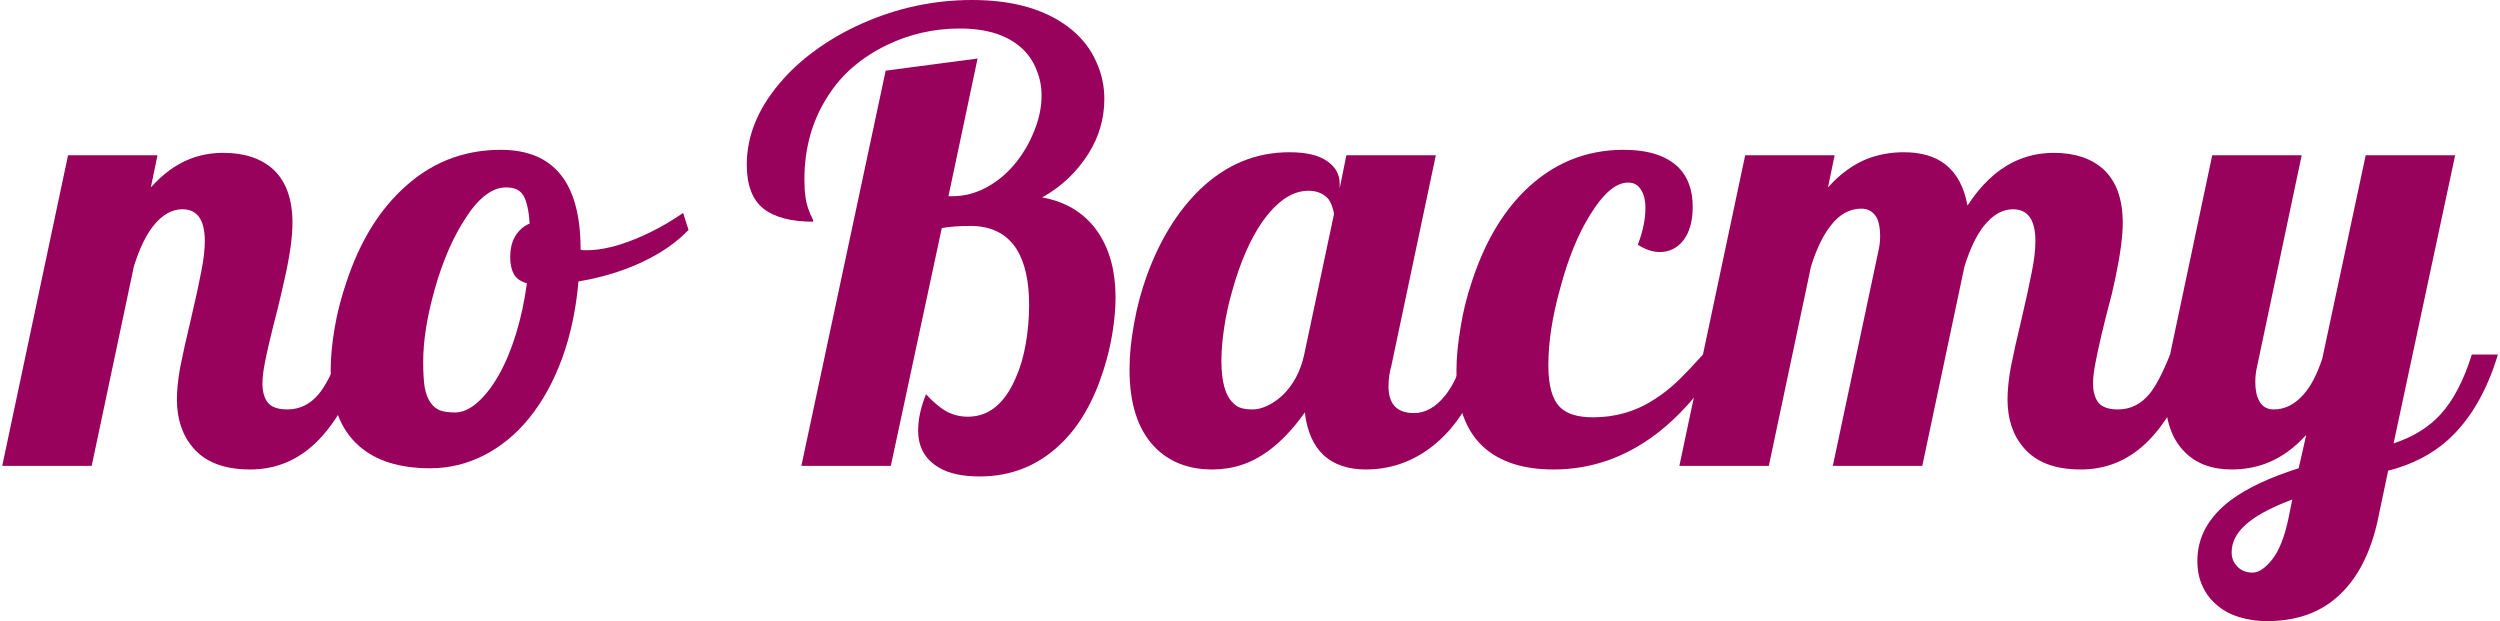
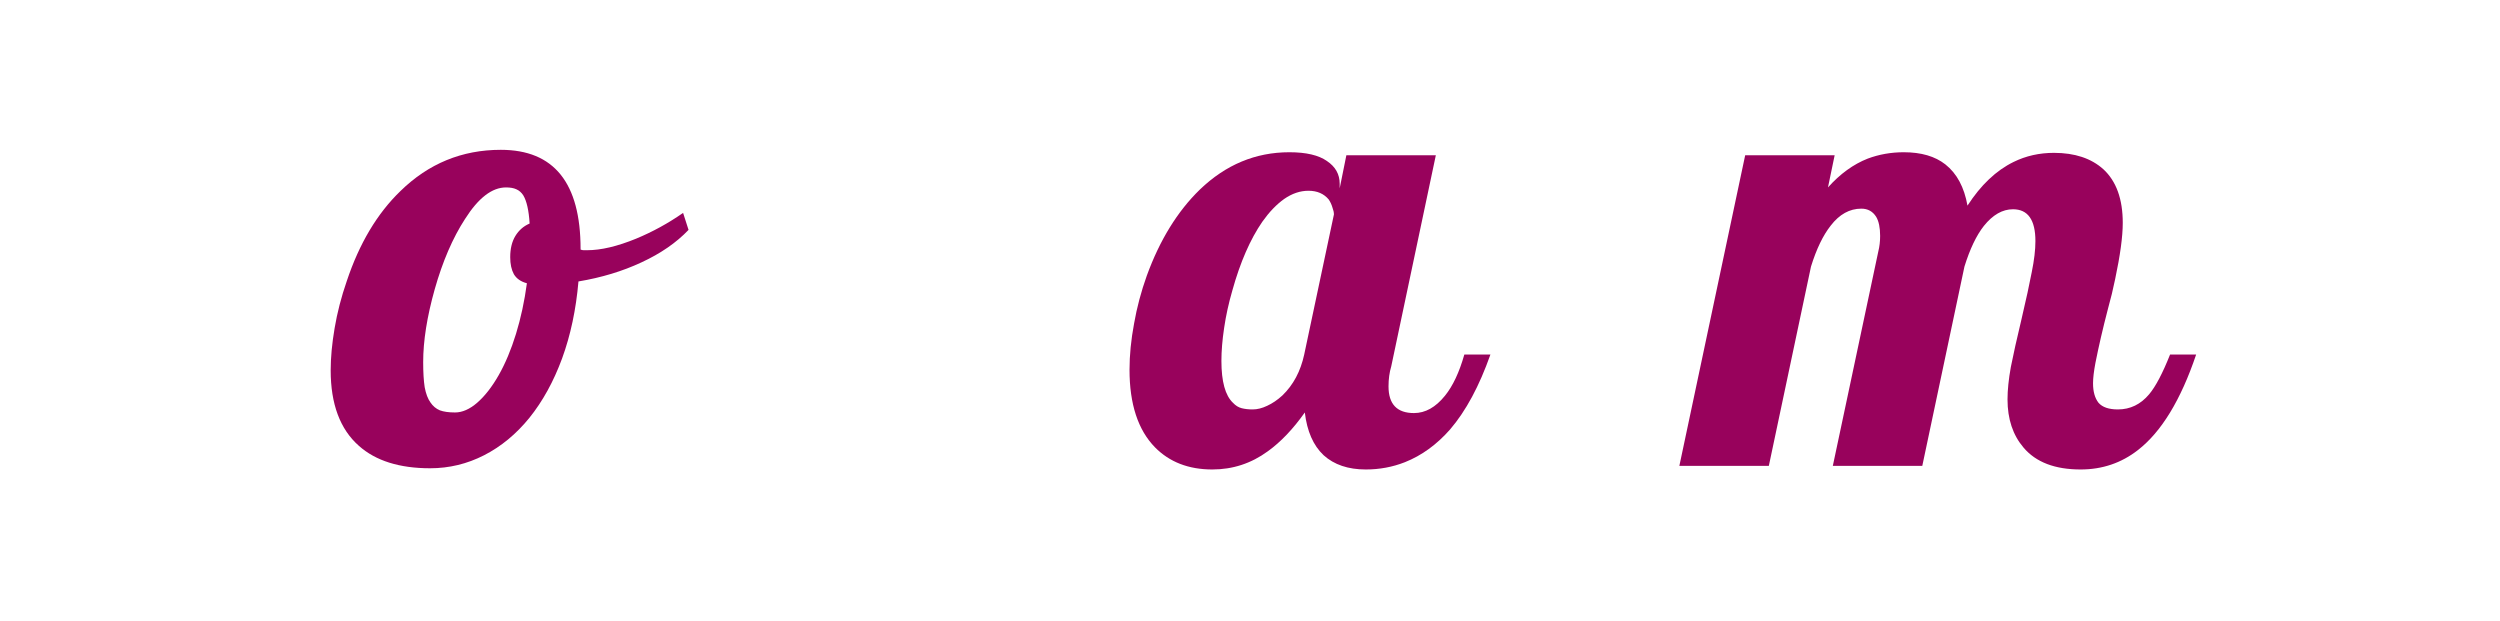
<svg xmlns="http://www.w3.org/2000/svg" width="483" height="120" viewBox="0 0 483 120" fill="none">
-   <path d="M48.301 90.703C43.34 90.703 39.668 89.297 37.285 86.484C35.215 84.062 34.18 80.957 34.18 77.168C34.18 75.371 34.395 73.281 34.824 70.898C35.293 68.516 35.977 65.449 36.875 61.699C37.773 57.871 38.438 54.824 38.867 52.559C39.336 50.254 39.57 48.262 39.57 46.582C39.57 42.48 38.125 40.43 35.234 40.43C33.203 40.43 31.328 41.504 29.609 43.652C28.164 45.488 26.914 48.105 25.859 51.504L17.715 90H0.43L13.145 30H30.43L29.141 36.211C31.484 33.594 34.004 31.758 36.699 30.703C38.691 29.922 40.84 29.531 43.145 29.531C47.207 29.531 50.41 30.586 52.754 32.695C55.254 35 56.504 38.457 56.504 43.066C56.504 45.84 55.996 49.453 54.98 53.906C54.707 55.195 54.258 57.129 53.633 59.707C52.5 64.043 51.68 67.5 51.172 70.078C50.859 71.719 50.703 73.047 50.703 74.062C50.703 75.664 51.055 76.914 51.758 77.812C52.5 78.672 53.75 79.102 55.508 79.102C57.891 79.102 59.902 78.125 61.543 76.172C62.793 74.688 64.141 72.129 65.586 68.496H70.625C67.656 77.285 63.906 83.438 59.375 86.953C56.172 89.453 52.48 90.703 48.301 90.703Z" fill="#98025C" />
  <path d="M83.106 90.469C77.168 90.469 72.578 89.023 69.336 86.133C65.703 82.93 63.887 78.066 63.887 71.543C63.887 69.082 64.141 66.367 64.648 63.398C65.156 60.391 65.938 57.363 66.992 54.316C69.414 47.051 72.871 41.25 77.363 36.914C82.793 31.602 89.258 28.945 96.758 28.945C107.031 28.945 112.168 35.332 112.168 48.105V48.223C112.402 48.301 112.598 48.34 112.754 48.34H113.457C116.113 48.34 119.258 47.598 122.891 46.113C126.094 44.785 129.121 43.125 131.973 41.133L133.027 44.414C130.684 46.875 127.656 48.965 123.945 50.684C120.273 52.402 116.211 53.633 111.758 54.375C111.289 59.805 110.234 64.766 108.594 69.258C106.953 73.711 104.844 77.539 102.266 80.742C99.727 83.867 96.816 86.269 93.535 87.949C90.254 89.629 86.777 90.469 83.106 90.469ZM87.91 79.688C89.316 79.688 90.742 79.062 92.188 77.812C93.672 76.523 95.059 74.746 96.348 72.481C97.637 70.215 98.75 67.559 99.688 64.512C100.625 61.465 101.328 58.203 101.797 54.727C100.625 54.414 99.785 53.828 99.277 52.969C98.809 52.109 98.574 51.016 98.574 49.688C98.574 48.047 98.906 46.68 99.57 45.586C100.234 44.492 101.152 43.691 102.324 43.184C102.168 40.645 101.758 38.828 101.094 37.734C100.742 37.188 100.293 36.797 99.746 36.562C99.238 36.328 98.574 36.211 97.754 36.211C95.059 36.211 92.422 38.242 89.844 42.305C87.461 45.977 85.508 50.508 83.984 55.898C82.5 61.172 81.758 65.859 81.758 69.961C81.758 71.953 81.856 73.574 82.051 74.824C82.285 76.074 82.656 77.051 83.164 77.754C83.633 78.457 84.238 78.965 84.981 79.277C85.723 79.551 86.699 79.688 87.91 79.688Z" fill="#98025C" />
-   <path d="M189.277 92.051C185.957 92.051 183.34 91.484 181.426 90.352C178.73 88.789 177.383 86.387 177.383 83.144C177.383 80.996 177.891 78.672 178.906 76.172C180.391 77.773 181.758 78.906 183.008 79.57C184.258 80.195 185.586 80.508 186.992 80.508C190.977 80.508 194.043 78.047 196.191 73.125C197.09 71.133 197.754 68.887 198.184 66.387C198.613 63.848 198.828 61.367 198.828 58.945C198.828 54.336 198.027 50.742 196.426 48.164C194.512 45.156 191.523 43.652 187.461 43.652C185.312 43.652 183.477 43.789 181.953 44.062L172.109 90H154.824L171.113 13.652L188.867 11.309L183.242 37.91H183.945C186.25 37.91 188.457 37.344 190.566 36.211C192.676 35.078 194.531 33.535 196.133 31.582C197.695 29.668 198.926 27.559 199.824 25.254C200.762 22.949 201.23 20.684 201.23 18.457C201.23 16.738 200.918 15.117 200.293 13.594C199.707 12.031 198.809 10.664 197.598 9.492C194.824 6.836 190.762 5.508 185.41 5.508C180.488 5.508 175.82 6.562 171.406 8.672C166.484 11.055 162.715 14.277 160.098 18.34C156.973 23.066 155.41 28.516 155.41 34.688C155.41 37.266 155.703 39.258 156.289 40.664C156.445 41.172 156.641 41.621 156.875 42.012C157.031 42.285 157.109 42.559 157.109 42.832C152.852 42.832 149.648 41.992 147.5 40.312C145.352 38.594 144.277 35.762 144.277 31.816C144.277 26.348 146.367 21.133 150.547 16.172C152.5 13.828 154.824 11.68 157.52 9.727C160.254 7.734 163.242 6.016 166.484 4.57C173.32 1.523 180.43 0 187.812 0C196.055 0 202.52 1.953 207.207 5.859C209.238 7.578 210.762 9.59 211.777 11.895C212.832 14.16 213.359 16.562 213.359 19.102C213.359 22.891 212.344 26.406 210.312 29.648C208.047 33.242 205.059 36.074 201.348 38.145C206.152 39.004 209.805 41.328 212.305 45.117C214.453 48.438 215.527 52.559 215.527 57.48C215.527 59.512 215.332 61.758 214.941 64.219C214.551 66.68 213.965 69.121 213.184 71.543C211.27 77.559 208.555 82.266 205.039 85.664C200.664 89.922 195.41 92.051 189.277 92.051Z" fill="#98025C" />
  <path d="M234.219 90.703C229.648 90.703 225.957 89.277 223.145 86.426C219.863 83.066 218.223 78.066 218.223 71.426C218.223 68.613 218.516 65.644 219.102 62.52C219.648 59.395 220.469 56.309 221.562 53.262C224.062 46.387 227.48 40.84 231.816 36.621C236.816 31.816 242.578 29.414 249.102 29.414C252.344 29.414 254.766 29.98 256.367 31.113C258.008 32.207 258.828 33.672 258.828 35.508V36.387L260.117 30H277.402L268.789 70.781C268.438 71.953 268.262 73.242 268.262 74.648C268.262 78.086 269.902 79.805 273.184 79.805C275.371 79.805 277.363 78.691 279.16 76.465C280.684 74.59 281.934 71.934 282.91 68.496H287.949C285.801 74.59 283.203 79.414 280.156 82.969C277.578 85.898 274.668 88.008 271.426 89.297C269.043 90.234 266.523 90.703 263.867 90.703C260.469 90.703 257.754 89.785 255.723 87.949C253.73 86.074 252.52 83.32 252.09 79.688C249.824 82.891 247.441 85.391 244.941 87.188C241.738 89.531 238.164 90.703 234.219 90.703ZM242.012 79.102C242.91 79.102 243.848 78.867 244.824 78.398C245.84 77.93 246.816 77.266 247.754 76.406C249.863 74.375 251.27 71.738 251.973 68.496L257.715 41.426C257.715 41.035 257.617 40.586 257.422 40.078C257.266 39.531 257.031 39.023 256.719 38.555C255.781 37.422 254.473 36.855 252.793 36.855C251.191 36.855 249.629 37.383 248.105 38.438C246.621 39.492 245.215 40.957 243.887 42.832C241.543 46.23 239.609 50.664 238.086 56.133C237.383 58.555 236.855 60.957 236.504 63.34C236.152 65.684 235.977 67.812 235.977 69.727C235.977 73.711 236.719 76.406 238.203 77.812C238.711 78.359 239.277 78.711 239.902 78.867C240.527 79.023 241.23 79.102 242.012 79.102Z" fill="#98025C" />
-   <path d="M300.137 90.703C294.238 90.703 289.688 89.219 286.484 86.25C283.086 83.086 281.387 78.223 281.387 71.66C281.387 69.199 281.641 66.465 282.148 63.457C282.617 60.41 283.359 57.383 284.375 54.375C286.758 47.07 290.137 41.25 294.512 36.914C299.902 31.602 306.289 28.945 313.672 28.945C318.477 28.945 322.031 30.098 324.336 32.402C326.133 34.238 327.031 36.758 327.031 39.961C327.031 42.773 326.406 44.961 325.156 46.523C323.984 47.969 322.48 48.691 320.645 48.691C319.316 48.691 317.91 48.223 316.426 47.285C317.402 44.746 317.891 42.383 317.891 40.195C317.891 38.672 317.598 37.48 317.012 36.621C316.465 35.723 315.645 35.273 314.551 35.273C312.207 35.273 309.766 37.344 307.227 41.484C304.922 45.156 303.008 49.824 301.484 55.488C299.922 61.035 299.141 66.055 299.141 70.547C299.141 74.453 299.883 77.148 301.367 78.633C302.656 79.961 304.805 80.625 307.812 80.625C312.148 80.625 316.113 79.453 319.707 77.109C321.23 76.133 322.695 74.981 324.102 73.652C325.508 72.285 327.148 70.566 329.023 68.496H333.125C329.336 74.902 324.98 80 320.059 83.789C314.004 88.398 307.363 90.703 300.137 90.703Z" fill="#98025C" />
  <path d="M401.973 90.703C397.012 90.703 393.34 89.297 390.957 86.484C388.887 84.062 387.852 80.957 387.852 77.168C387.852 75.371 388.066 73.281 388.496 70.898C388.965 68.516 389.648 65.449 390.547 61.699C391.445 57.871 392.109 54.824 392.539 52.559C393.008 50.254 393.242 48.262 393.242 46.582C393.242 42.48 391.797 40.43 388.906 40.43C386.875 40.43 385 41.504 383.281 43.652C381.836 45.488 380.586 48.105 379.531 51.504L371.387 90H354.102L362.891 48.574C363.125 47.637 363.242 46.641 363.242 45.586C363.242 43.984 362.988 42.754 362.48 41.895C361.816 40.84 360.859 40.312 359.609 40.312C357.344 40.312 355.371 41.406 353.691 43.594C352.207 45.469 350.938 48.105 349.883 51.504L341.738 90H324.453L337.168 30H354.453L353.164 36.211C355.508 33.594 358.066 31.738 360.84 30.645C363.027 29.824 365.352 29.414 367.812 29.414C371.172 29.414 373.848 30.195 375.84 31.758C378.066 33.516 379.492 36.172 380.117 39.727C382.695 35.742 385.664 32.93 389.023 31.289C391.406 30.117 394.004 29.531 396.816 29.531C400.84 29.531 404.023 30.586 406.367 32.695C408.867 35 410.117 38.457 410.117 43.066C410.117 45.684 409.629 49.297 408.652 53.906C408.262 55.82 407.793 57.754 407.246 59.707C406.27 63.457 405.469 66.914 404.844 70.078C404.531 71.719 404.375 73.047 404.375 74.062C404.375 75.664 404.727 76.914 405.43 77.812C406.172 78.672 407.422 79.102 409.18 79.102C411.562 79.102 413.574 78.125 415.215 76.172C416.465 74.688 417.812 72.129 419.258 68.496H424.297C421.328 77.285 417.578 83.438 413.047 86.953C409.844 89.453 406.152 90.703 401.973 90.703Z" fill="#98025C" />
-   <path d="M437.949 120C436.074 120 434.316 119.746 432.676 119.238C431.074 118.77 429.688 118.047 428.516 117.07C427.266 116.094 426.289 114.863 425.586 113.379C424.883 111.934 424.531 110.254 424.531 108.34C424.531 103.809 426.66 99.922 430.918 96.68C434.121 94.297 438.516 92.227 444.102 90.469L445.566 84.023C443.223 86.602 440.684 88.418 437.949 89.473C435.84 90.293 433.574 90.703 431.152 90.703C427.324 90.703 424.297 89.57 422.07 87.305C419.57 84.805 418.32 81.152 418.32 76.348C418.32 74.082 418.633 71.465 419.258 68.496L427.402 30H444.688L436.074 70.781C435.84 71.758 435.723 72.773 435.723 73.828C435.723 75.352 435.977 76.562 436.484 77.461C437.07 78.555 438.008 79.102 439.297 79.102C441.406 79.102 443.301 78.164 444.98 76.289C446.426 74.688 447.656 72.344 448.672 69.258L457.051 30H474.336L462.441 85.664C466.23 84.414 469.258 82.539 471.523 80.039C473.984 77.344 475.996 73.496 477.559 68.496H482.598C480.449 75.606 477.246 81.094 472.988 84.961C469.863 87.773 465.996 89.766 461.387 90.938L459.57 99.609C458.047 107.266 455 112.812 450.43 116.25C447.109 118.75 442.949 120 437.949 120ZM435.195 110.625C436.406 110.625 437.695 109.746 439.062 107.988C440.391 106.27 441.426 103.594 442.168 99.961L442.871 96.504C439.238 97.871 436.523 99.258 434.727 100.664C432.344 102.461 431.152 104.473 431.152 106.699C431.152 107.754 431.484 108.633 432.148 109.336C432.891 110.195 433.906 110.625 435.195 110.625Z" fill="#98025C" />
</svg>